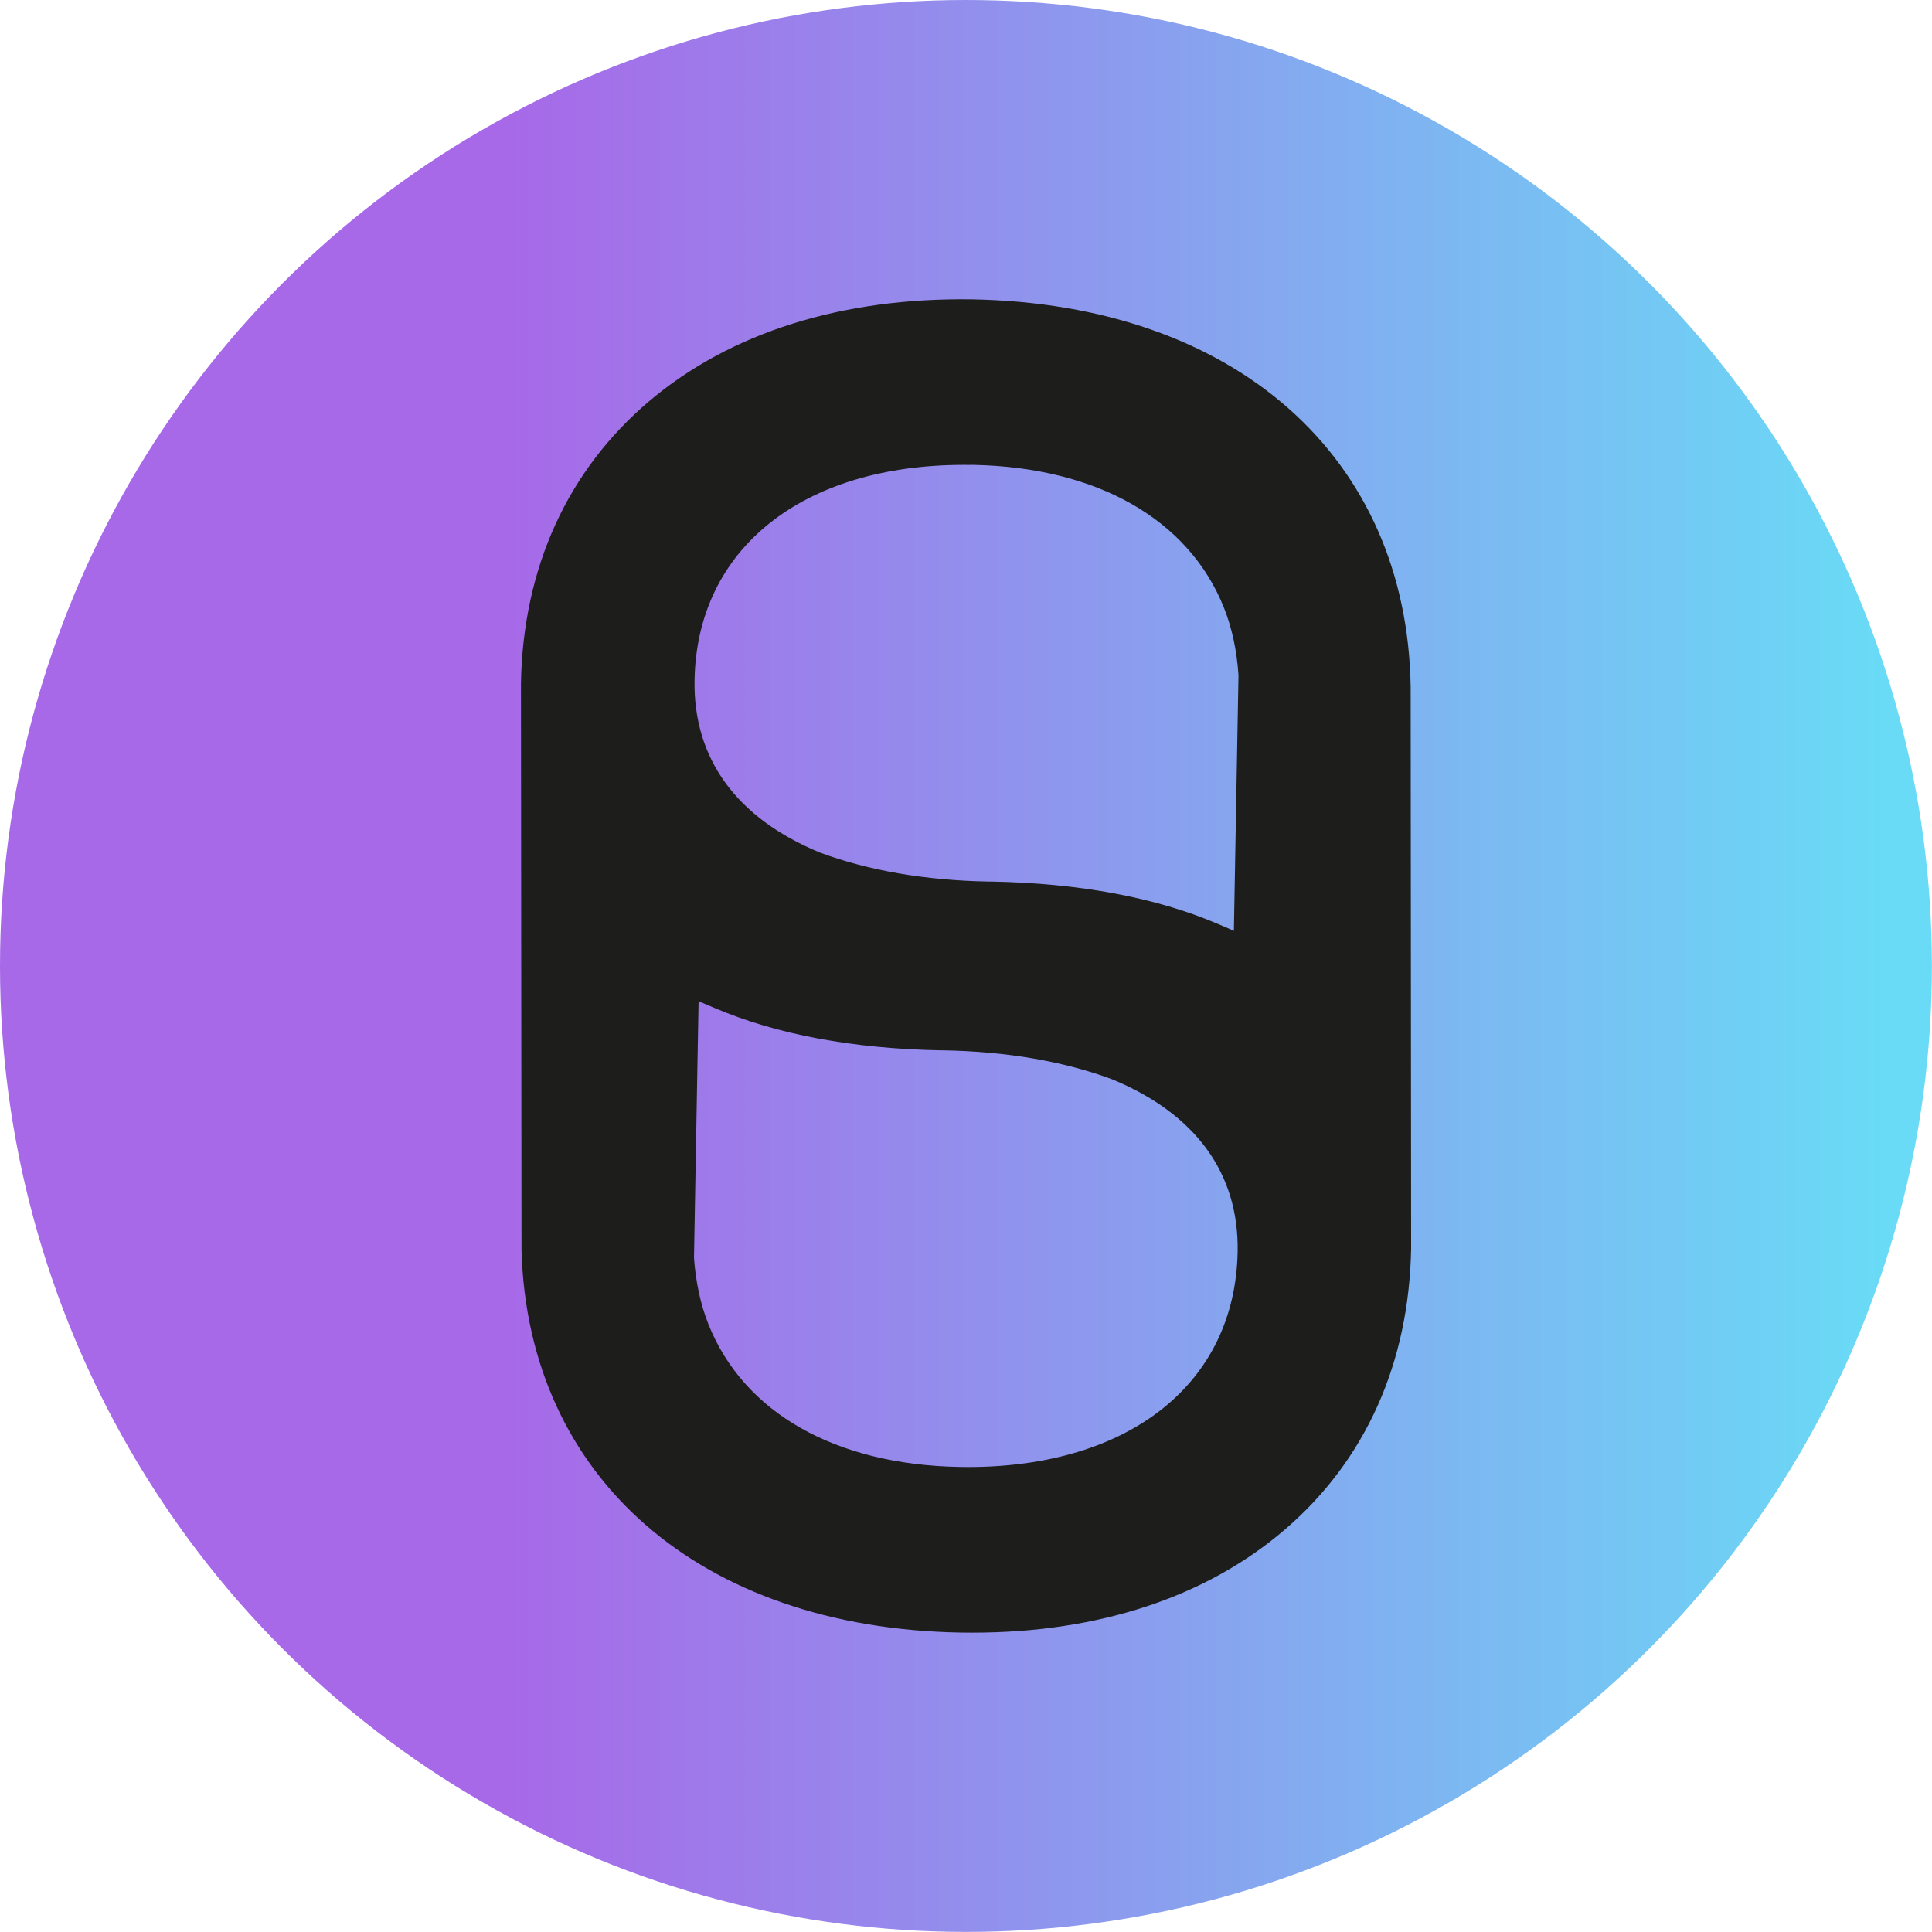
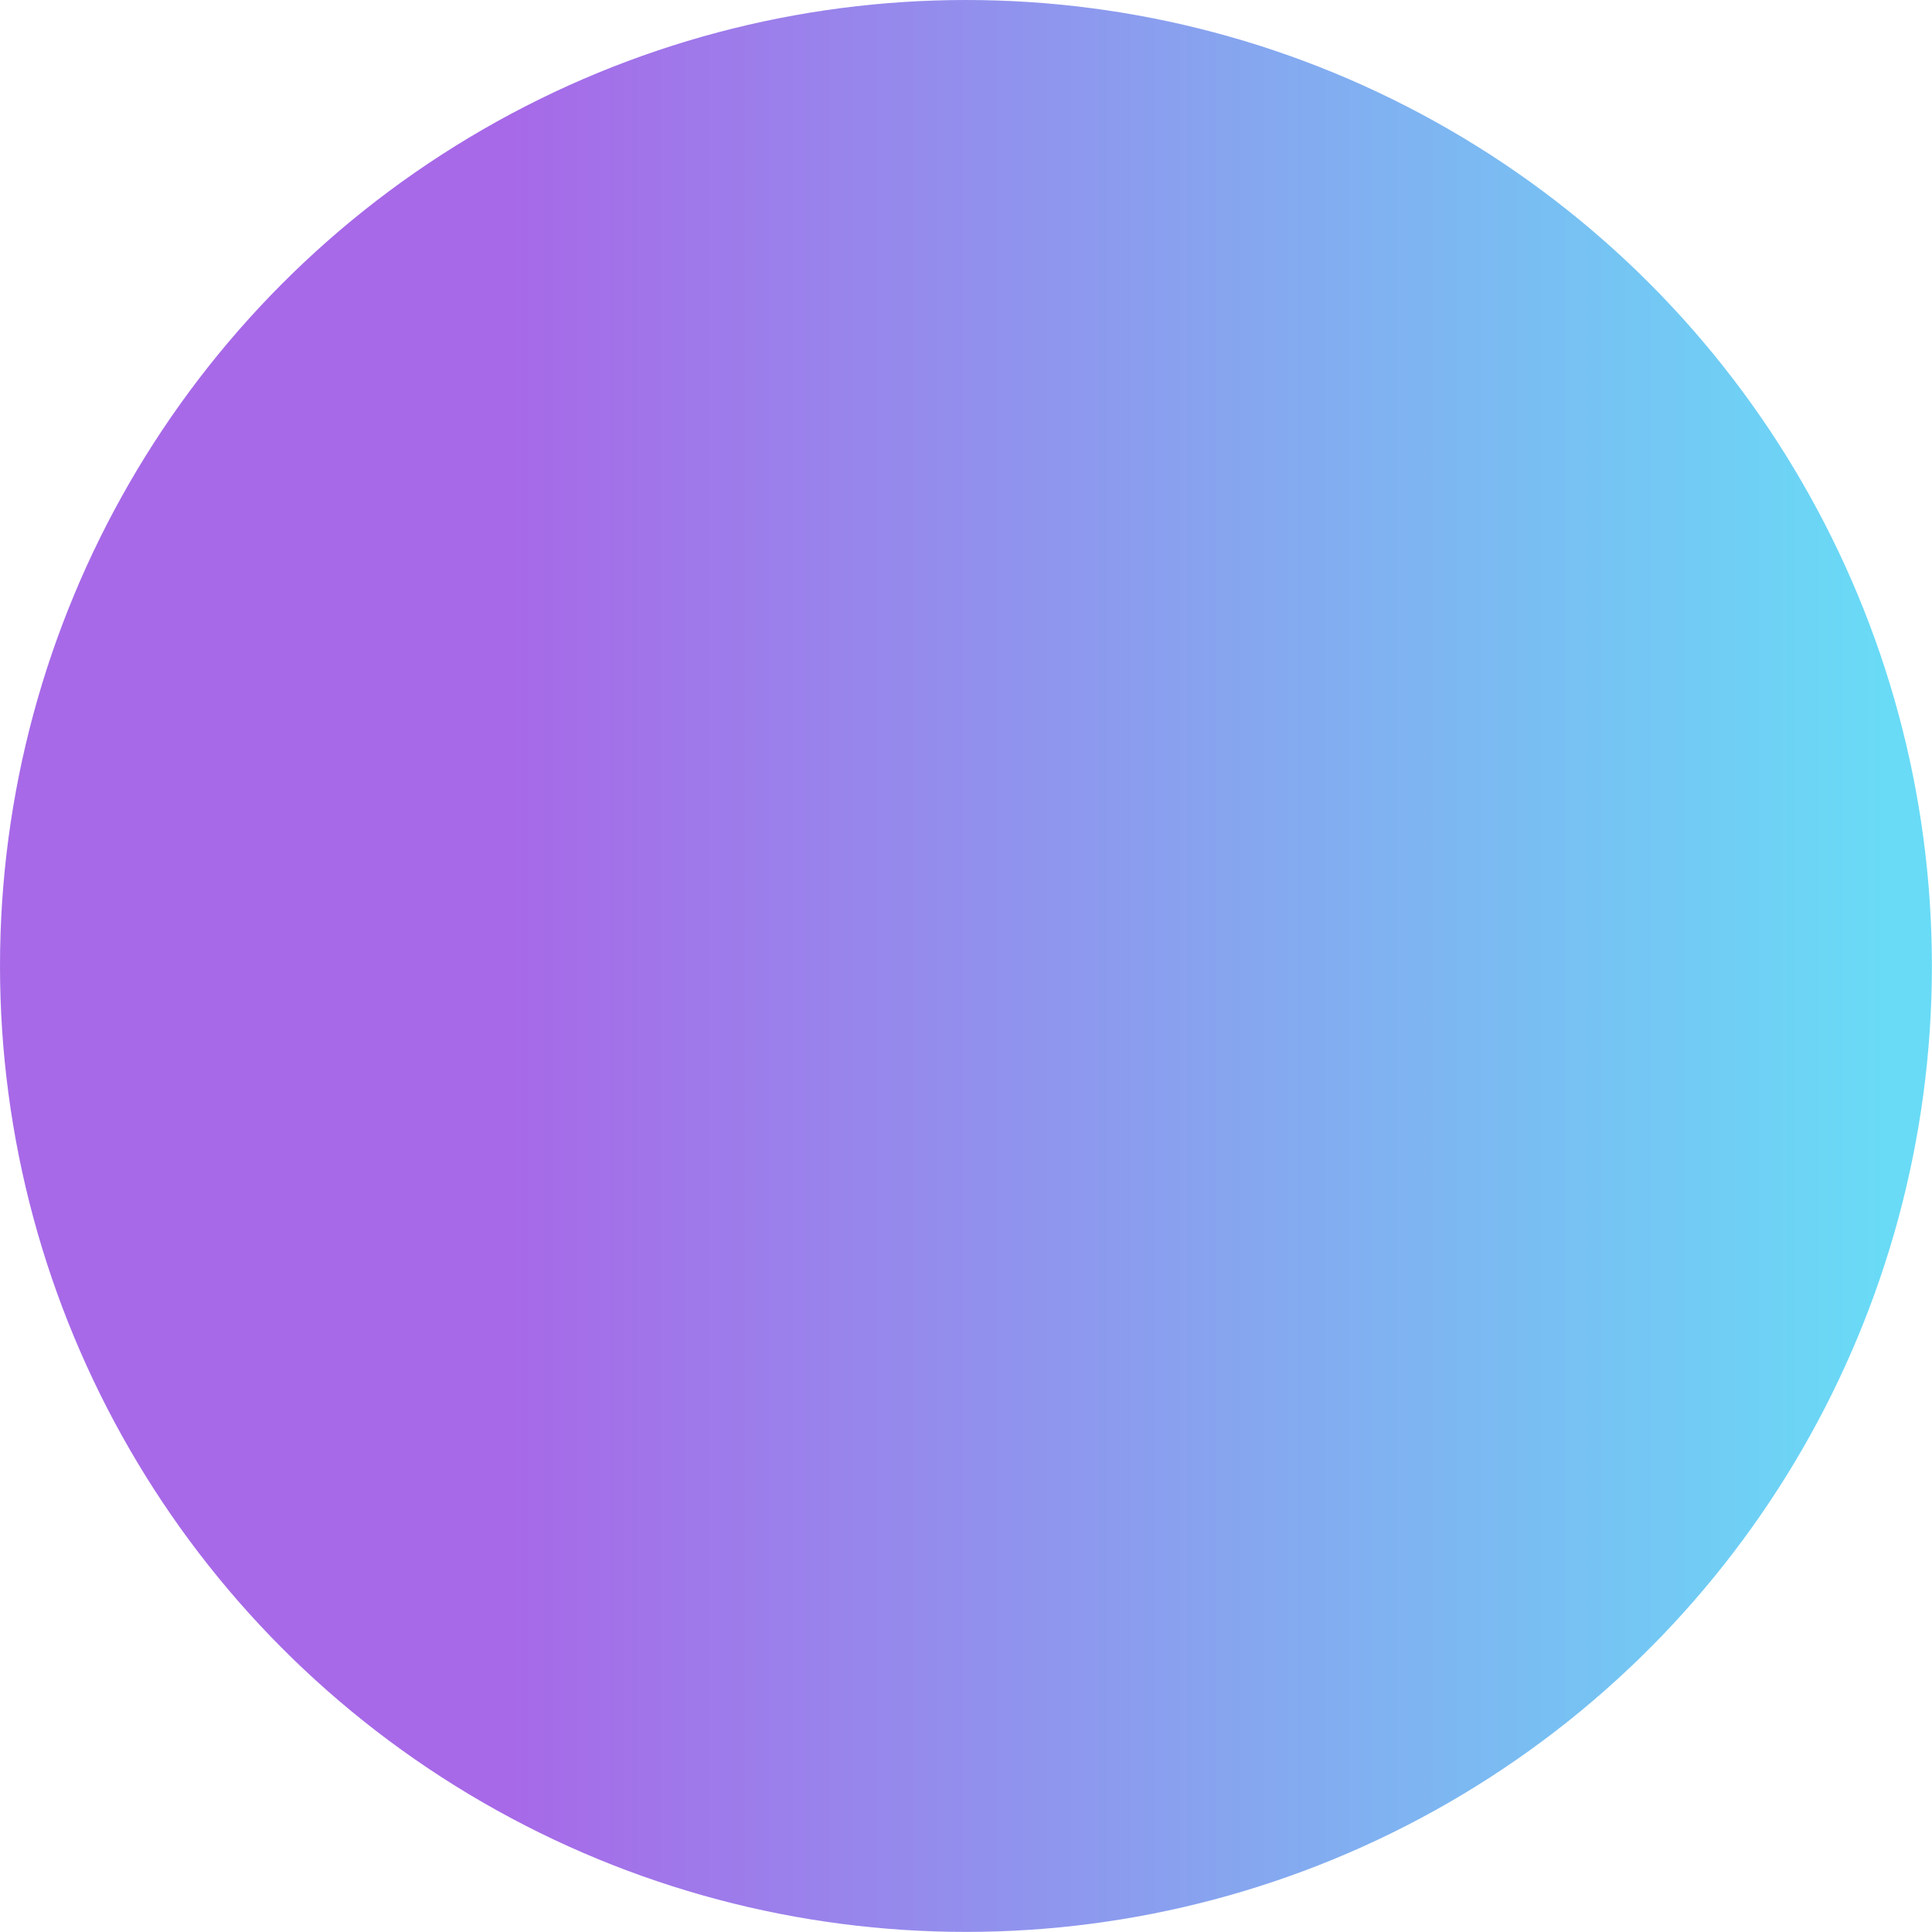
<svg xmlns="http://www.w3.org/2000/svg" id="Layer_1" x="0px" y="0px" viewBox="0 0 206.01 206.01" style="enable-background:new 0 0 206.01 206.01;" xml:space="preserve">
  <style type="text/css">	.st0{fill:#A769E8;}	.st1{fill:#26DC8F;}	.st2{fill:#69DBF6;}	.st3{fill:#FFFFFF;}	.st4{fill:url(#SVGID_1_);}	.st5{fill:#1D1D1B;}</style>
  <g>
    <linearGradient id="SVGID_1_" gradientUnits="userSpaceOnUse" x1="0" y1="103.004" x2="206.008" y2="103.004">
      <stop offset="0" style="stop-color:#A769E8" />
      <stop offset="0.264" style="stop-color:#A769E8" />
      <stop offset="0.976" style="stop-color:#69DBF6" />
      <stop offset="1" style="stop-color:#69DBF6" />
    </linearGradient>
    <circle class="st4" cx="103" cy="103" r="103" />
-     <path class="st5" d="M103.7,174.09c-0.44,0-0.87,0-1.31-0.01c-27.72-0.5-46.09-16.49-46.78-40.74l-0.06-60.49  c0.22-12.28,4.95-22.67,13.66-30.06c8.68-7.36,20.61-11.07,34.42-10.87c28.04,0.51,46.41,16.73,46.79,41.34l0.05,59.86  c-0.22,12.23-4.86,22.57-13.42,29.94C128.66,170.29,117.15,174.09,103.7,174.09z M102.29,156.42c0.31,0,0.61,0.01,0.92,0.01  c17.25,0,28.5-8.94,28.76-22.95c0.15-8.36-4.47-14.71-13.37-18.39c-5.18-1.92-11.24-2.97-17.99-3.09l-0.27,0  c-9.43-0.18-17.56-1.7-24.17-4.53l-1.68-0.71l-0.49,27.36c0.18,2.56,0.7,4.97,1.54,7.09C79.3,150.63,89.05,156.18,102.29,156.42  L102.29,156.42z M102.81,49.57c-17.25,0-28.5,8.94-28.75,22.95c-0.15,8.36,4.47,14.72,13.37,18.39c5.17,1.92,11.24,2.97,17.99,3.09  l0.28,0c9.44,0.18,17.57,1.7,24.19,4.53l1.68,0.72l0.49-27.25c-0.17-2.59-0.69-5.04-1.55-7.2c-3.77-9.43-13.53-14.98-26.77-15.23  C103.42,49.58,103.11,49.57,102.81,49.57z" />
  </g>
</svg>